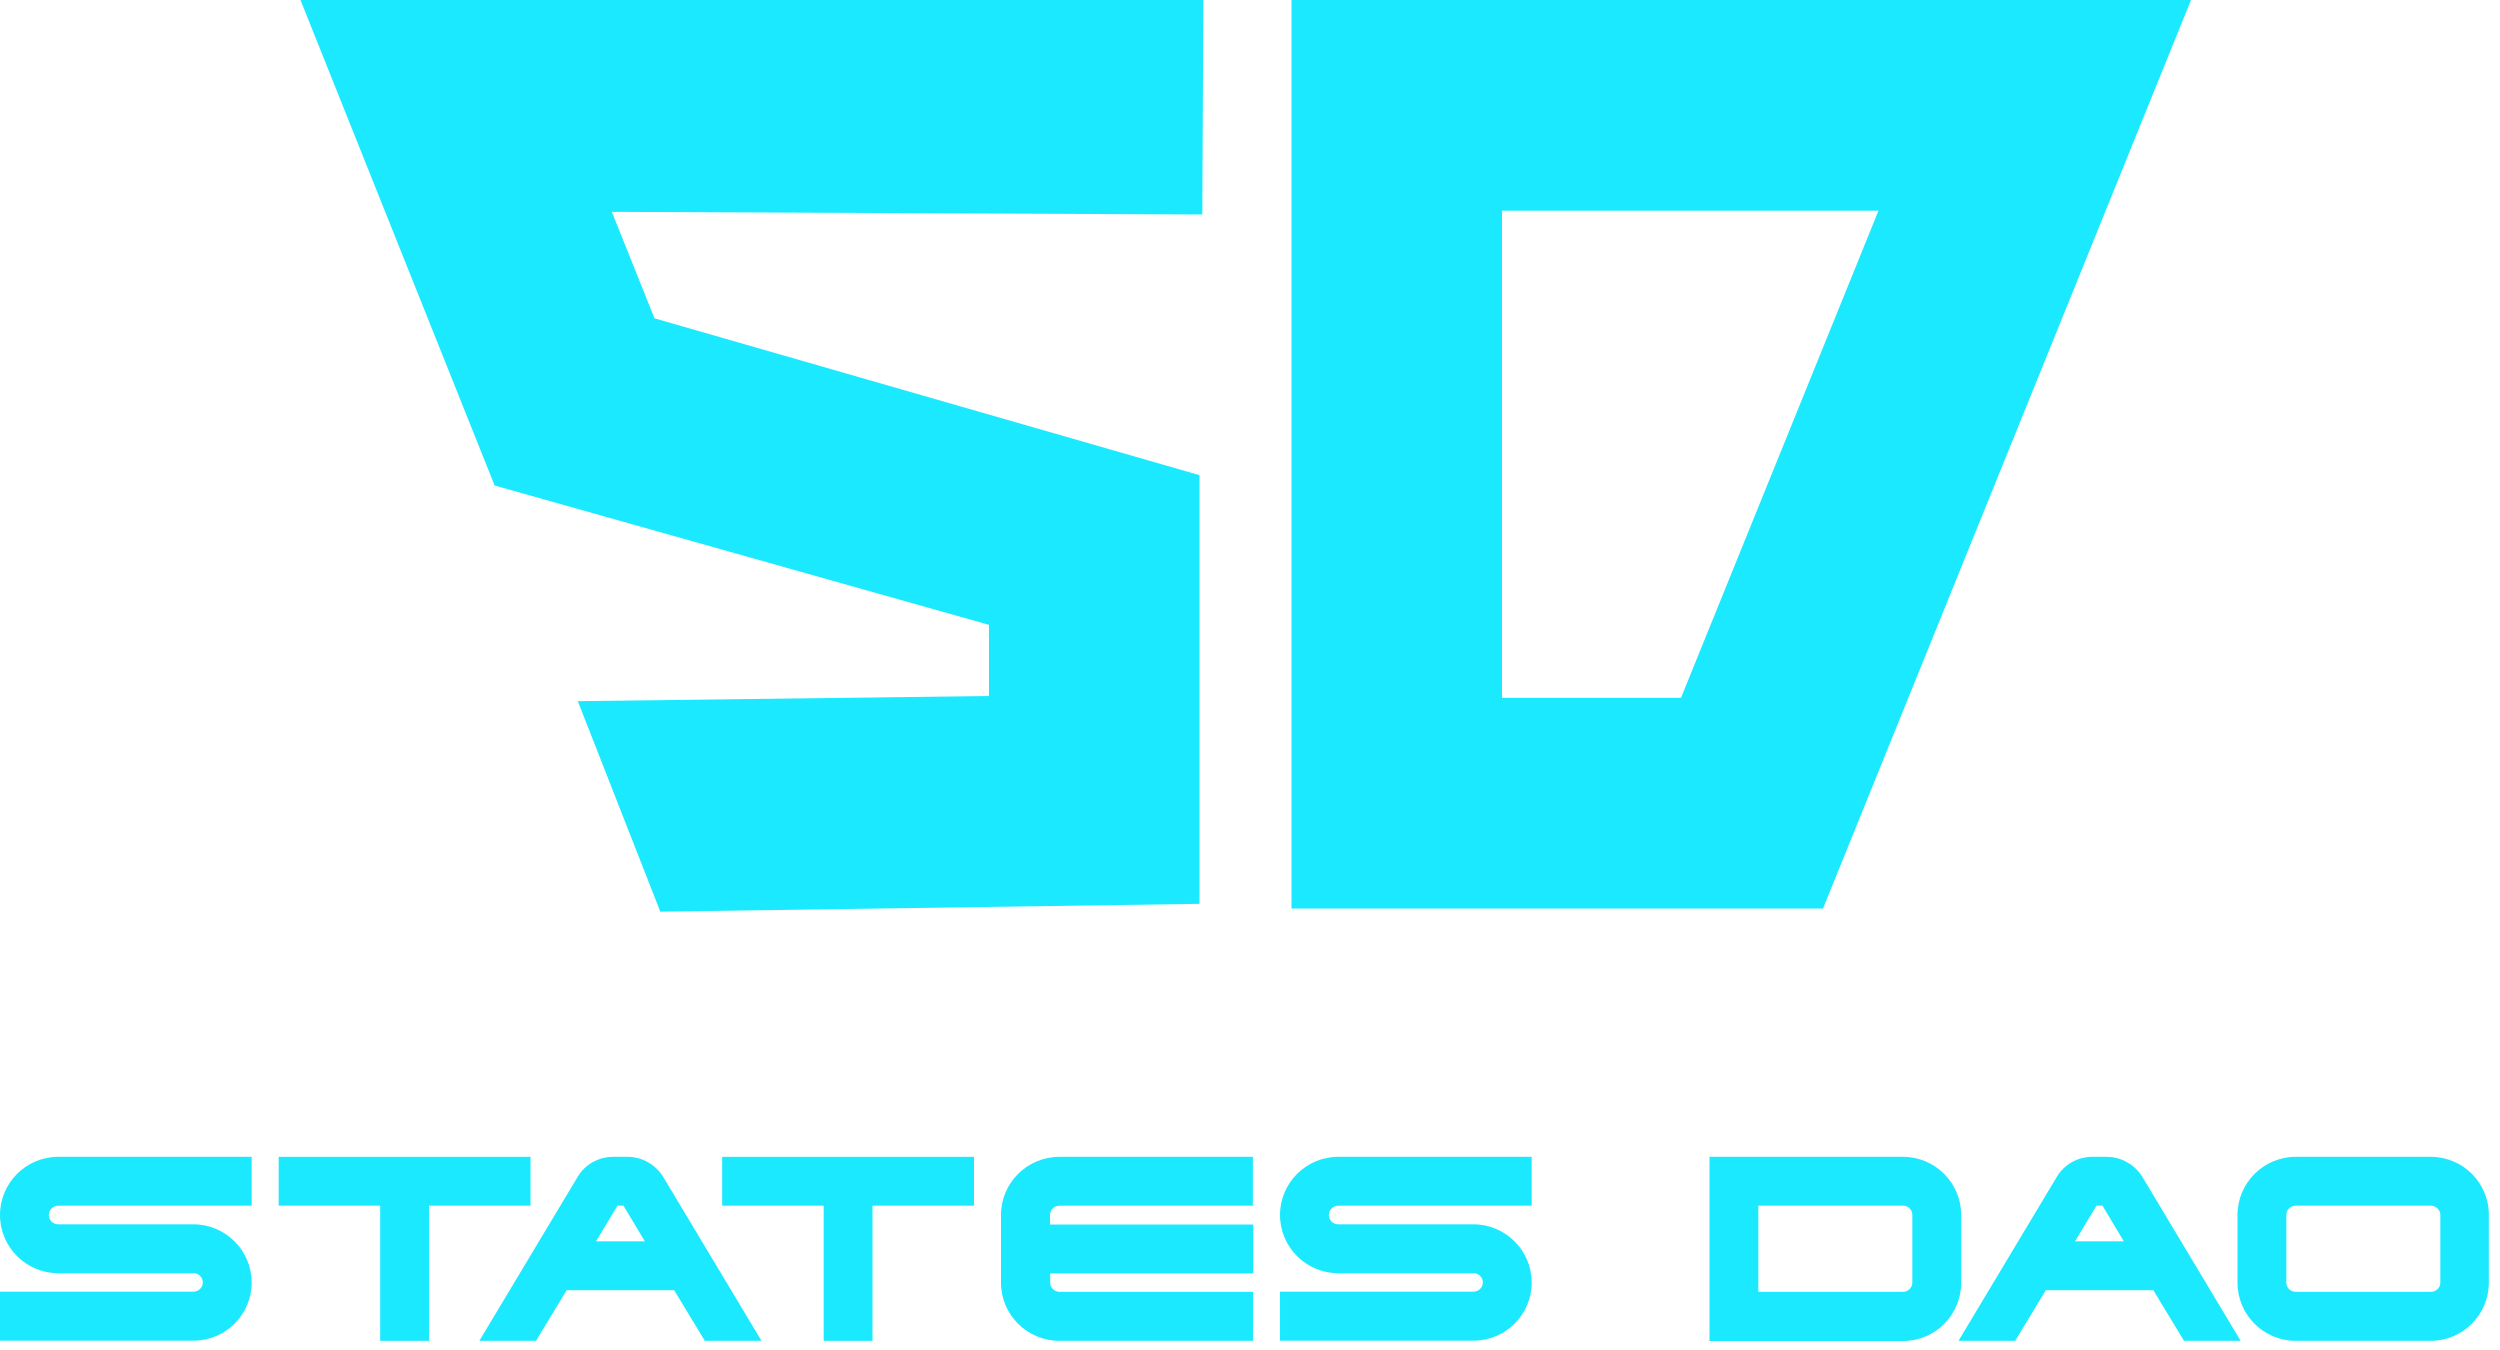
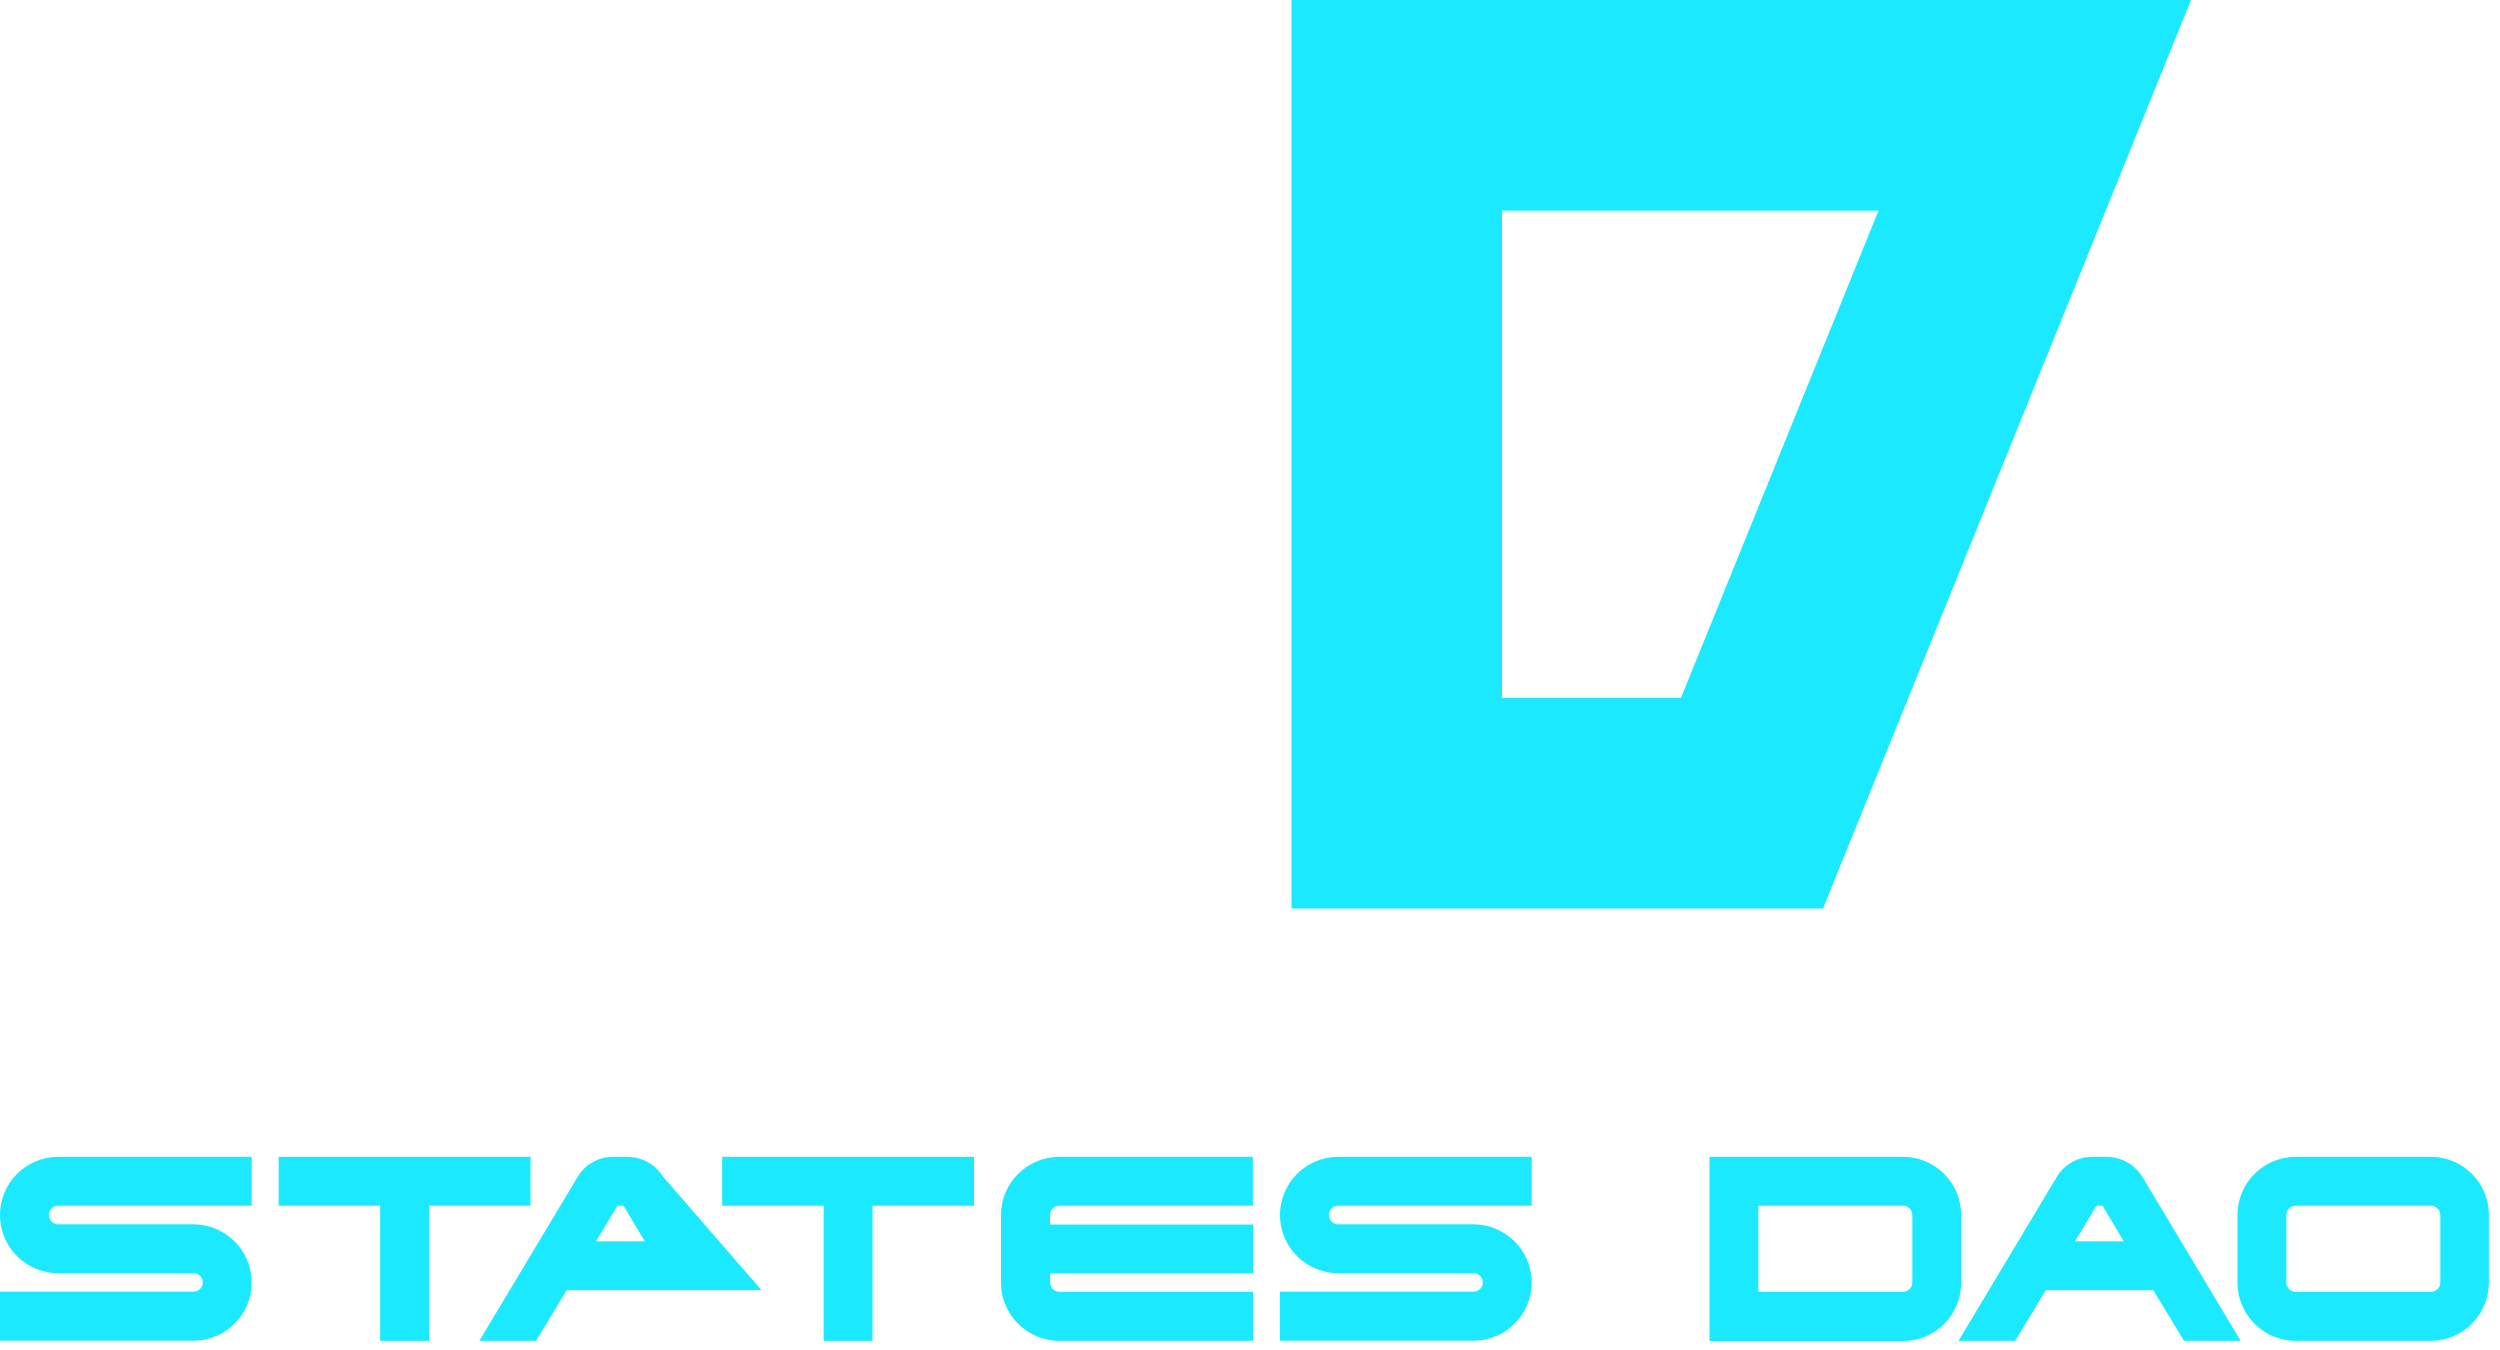
<svg xmlns="http://www.w3.org/2000/svg" width="150" height="81" viewBox="0 0 150 81" fill="none">
  <path d="M0 72.9C0 74.83 1.57 76.39 3.49 76.39H11.61C11.92 76.39 12.17 76.64 12.17 76.95C12.17 77.25 11.91 77.5 11.61 77.5H0V80.44H11.61C13.54 80.44 15.1 78.87 15.1 76.95C15.1 75.03 13.53 73.46 11.61 73.46H3.49C3.18 73.46 2.93 73.21 2.93 72.9C2.93 72.6 3.19 72.34 3.49 72.34H15.1V69.41H3.49C1.57 69.41 0 70.97 0 72.9Z" fill="#1AE9FF" />
  <path d="M31.831 69.41H16.721V72.34H22.811V80.45H25.741V72.34H31.831V69.41Z" fill="#1AE9FF" />
-   <path d="M37.65 69.41H36.78C35.91 69.41 35.1 69.87 34.66 70.61L28.76 80.45H32.16L34 77.41H40.45L42.29 80.45H45.69L39.79 70.61C39.33 69.87 38.52 69.41 37.65 69.41ZM38.69 74.48H35.76L37.05 72.34H37.41L38.69 74.48Z" fill="#1AE9FF" />
+   <path d="M37.65 69.41H36.78C35.91 69.41 35.1 69.87 34.66 70.61L28.76 80.45H32.16L34 77.41H40.45H45.69L39.79 70.61C39.33 69.87 38.52 69.41 37.65 69.41ZM38.69 74.48H35.76L37.05 72.34H37.41L38.69 74.48Z" fill="#1AE9FF" />
  <path d="M43.33 72.34H49.42V80.45H52.35V72.34H58.44V69.41H43.33V72.34Z" fill="#1AE9FF" />
  <path d="M60.06 72.9V76.96C60.06 78.89 61.63 80.45 63.571 80.45H75.18V77.51H63.571C63.261 77.51 63.011 77.26 63.011 76.96V76.4H75.191V73.47H63.001V72.9C63.001 72.59 63.251 72.34 63.56 72.34H75.171V69.41H63.571C61.63 69.41 60.06 70.97 60.06 72.9Z" fill="#1AE9FF" />
  <path d="M76.801 72.9C76.801 74.83 78.371 76.39 80.291 76.39H88.411C88.721 76.39 88.971 76.64 88.971 76.95C88.971 77.25 88.711 77.5 88.411 77.5H76.801V80.44H88.411C90.341 80.44 91.901 78.87 91.901 76.95C91.901 75.03 90.331 73.46 88.411 73.46H80.291C79.981 73.46 79.731 73.21 79.731 72.9C79.731 72.6 79.991 72.34 80.291 72.34H91.901V69.41H80.291C78.371 69.41 76.801 70.97 76.801 72.9Z" fill="#1AE9FF" />
  <path d="M117.67 72.9C117.67 70.97 116.1 69.41 114.18 69.41H102.57V80.46H114.18C116.11 80.46 117.67 78.89 117.67 76.97V72.9ZM105.5 72.34H114.18C114.5 72.34 114.74 72.59 114.74 72.9V76.96C114.74 77.26 114.49 77.51 114.18 77.51H105.5V72.34Z" fill="#1AE9FF" />
  <path d="M126.4 69.41H125.53C124.66 69.41 123.85 69.87 123.41 70.61L117.51 80.45H120.91L122.75 77.41H129.2L131.04 80.45H134.44L128.54 70.61C128.08 69.87 127.26 69.41 126.4 69.41ZM127.43 74.48H124.5L125.79 72.34H126.15L127.43 74.48Z" fill="#1AE9FF" />
  <path d="M145.84 69.41H137.74C135.81 69.41 134.25 70.98 134.25 72.9V76.96C134.25 78.89 135.82 80.45 137.74 80.45H145.84C147.77 80.45 149.33 78.88 149.33 76.96V72.9C149.34 70.97 147.77 69.41 145.84 69.41ZM137.18 72.9C137.18 72.59 137.43 72.34 137.74 72.34H145.84C146.16 72.34 146.42 72.59 146.42 72.9V76.96C146.42 77.27 146.17 77.51 145.84 77.51H137.74C137.43 77.51 137.18 77.26 137.18 76.96V72.9Z" fill="#1AE9FF" />
-   <path d="M39.619 54.7L34.669 42.07L59.339 41.76V37.49L29.679 29.13L18.029 0H72.199L72.139 12.87L36.709 12.71L39.269 19.1L71.969 28.51V54.23L39.619 54.7Z" fill="#1AE9FF" />
  <path d="M109.38 54.51H77.49V0H131.46L109.38 54.51ZM90.12 41.87H100.86L112.71 12.64H90.12V41.87Z" fill="#1AE9FF" />
</svg>